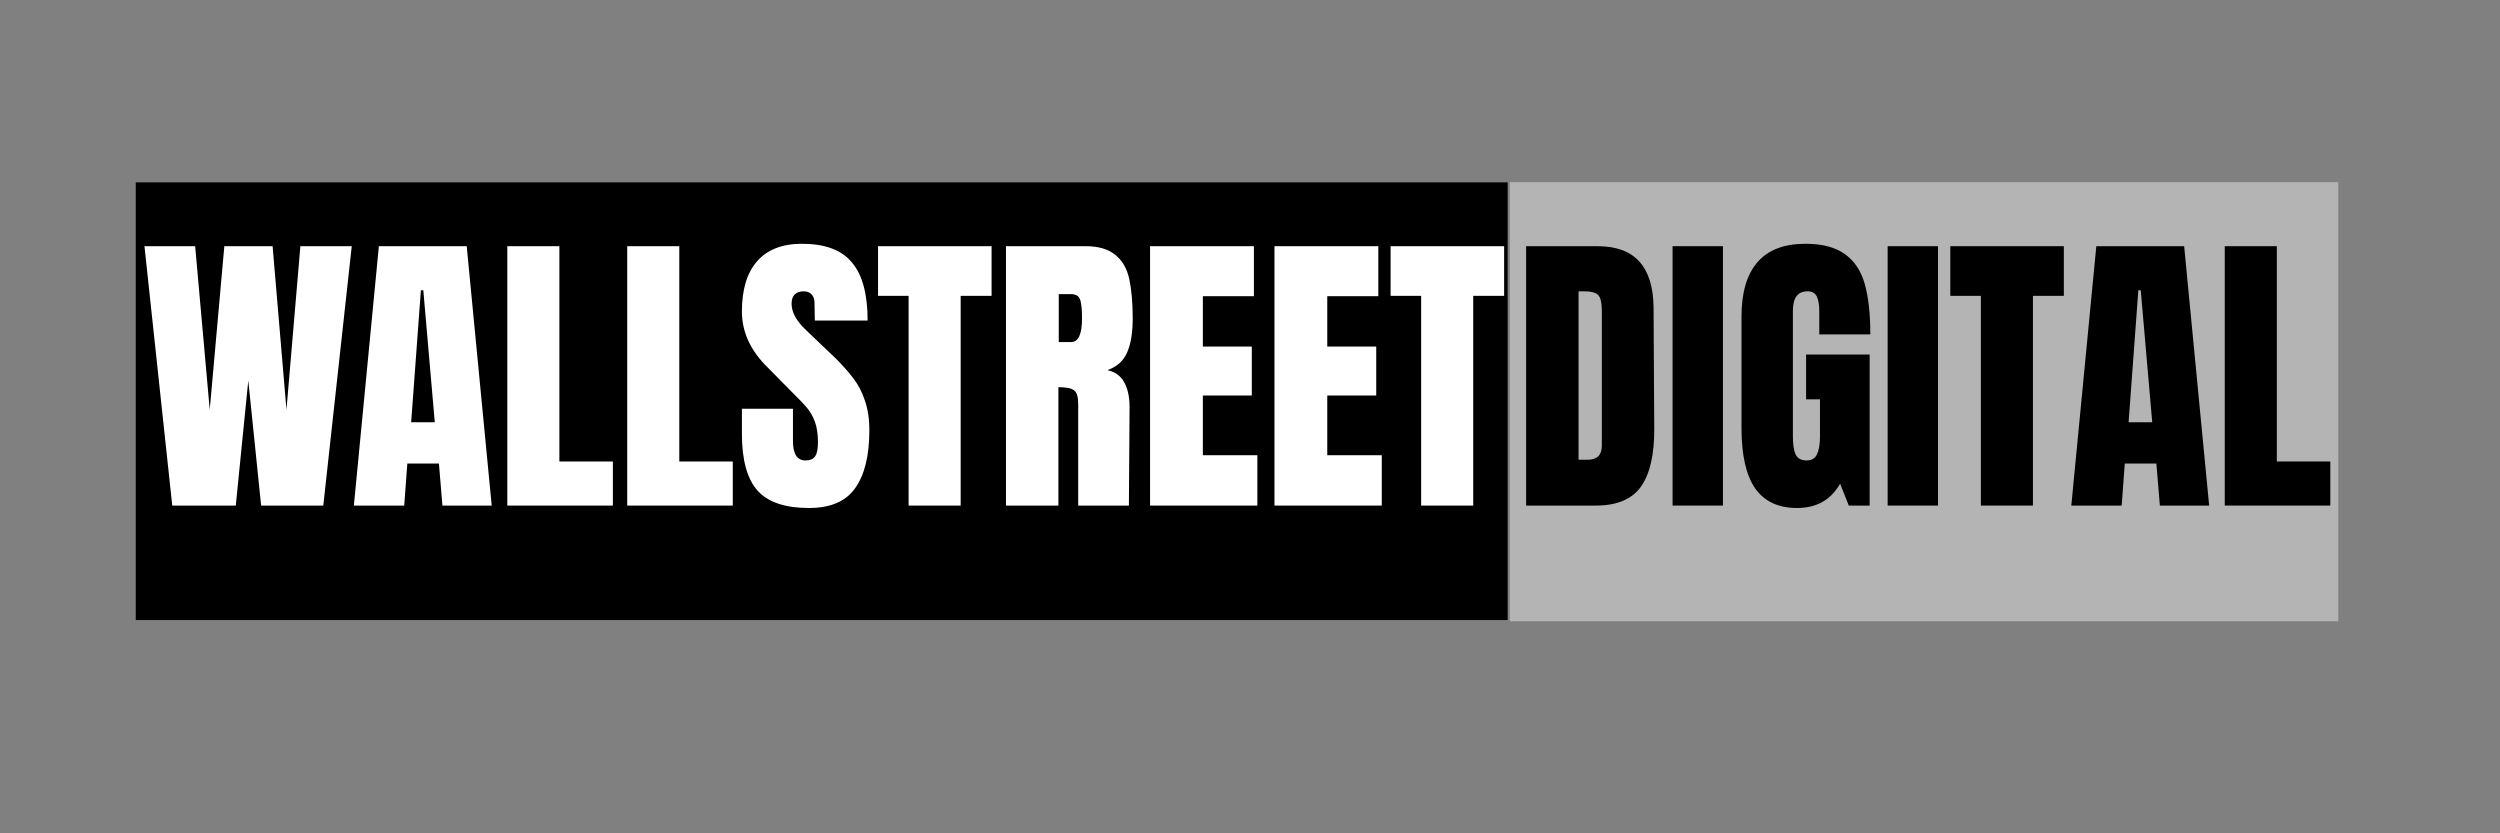
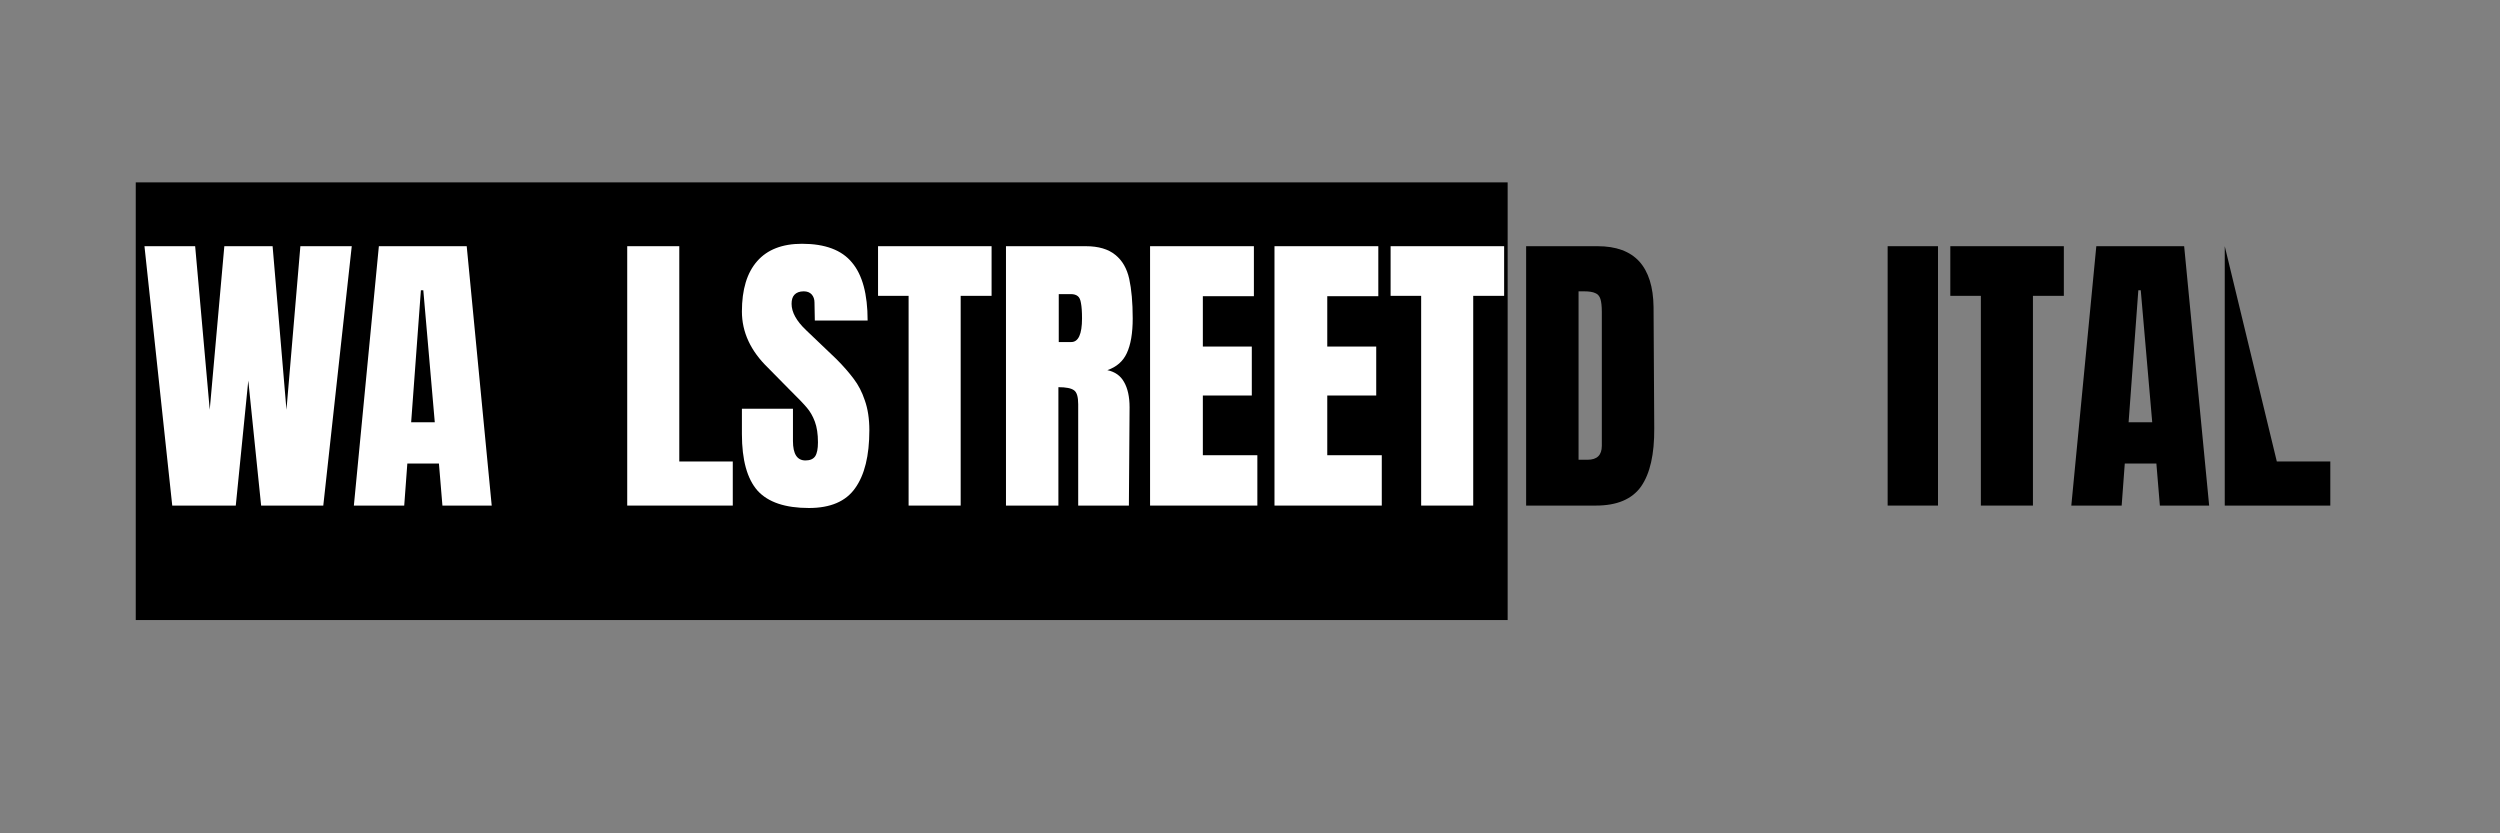
<svg xmlns="http://www.w3.org/2000/svg" height="50" preserveAspectRatio="xMidYMid meet" version="1.2" viewBox="0 0 112.5 37.5" width="150" zoomAndPan="magnify">
  <rect x="0" y="0" width="112.5" height="37.5" fill="#808080" stroke="none" />
  <defs />
  <g id="7a569bd3a8">
    <path d="M 6.109 8.207 L 67.844 8.207 L 67.844 27.902 L 6.109 27.902 L 6.109 8.207" style="stroke:none;fill-rule:nonzero;fill:#000000;fill-opacity:1;" />
    <g style="fill:#ffffff;fill-opacity:1;">
      <g transform="translate(6.329, 22.751)">
        <path d="M 1.422 0 L 0.172 -11.672 L 2.453 -11.672 L 3.109 -4.312 L 3.766 -11.672 L 5.938 -11.672 L 6.562 -4.312 L 7.188 -11.672 L 9.5 -11.672 L 8.219 0 L 5.422 0 L 4.844 -5.625 L 4.281 0 Z M 1.422 0" style="stroke:none" />
      </g>
    </g>
    <g style="fill:#ffffff;fill-opacity:1;">
      <g transform="translate(15.721, 22.751)">
        <path d="M 0.203 0 L 1.328 -11.672 L 5.281 -11.672 L 6.406 0 L 4.188 0 L 4.031 -1.891 L 2.609 -1.891 L 2.469 0 Z M 2.781 -3.75 L 3.844 -3.75 L 3.328 -9.688 L 3.219 -9.688 Z M 2.781 -3.75" style="stroke:none" />
      </g>
    </g>
    <g style="fill:#ffffff;fill-opacity:1;">
      <g transform="translate(22.313, 22.751)">
-         <path d="M 0.516 0 L 0.516 -11.672 L 2.859 -11.672 L 2.859 -1.984 L 5.266 -1.984 L 5.266 0 Z M 0.516 0" style="stroke:none" />
-       </g>
+         </g>
    </g>
    <g style="fill:#ffffff;fill-opacity:1;">
      <g transform="translate(27.709, 22.751)">
        <path d="M 0.516 0 L 0.516 -11.672 L 2.859 -11.672 L 2.859 -1.984 L 5.266 -1.984 L 5.266 0 Z M 0.516 0" style="stroke:none" />
      </g>
    </g>
    <g style="fill:#ffffff;fill-opacity:1;">
      <g transform="translate(33.105, 22.751)">
        <path d="M 3.297 0.109 C 2.234 0.109 1.461 -0.148 0.984 -0.672 C 0.516 -1.203 0.281 -2.051 0.281 -3.219 L 0.281 -4.359 L 2.578 -4.359 L 2.578 -2.906 C 2.578 -2.32 2.766 -2.031 3.141 -2.031 C 3.348 -2.031 3.492 -2.094 3.578 -2.219 C 3.66 -2.344 3.703 -2.551 3.703 -2.844 C 3.703 -3.219 3.656 -3.531 3.562 -3.781 C 3.469 -4.031 3.348 -4.238 3.203 -4.406 C 3.066 -4.57 2.816 -4.832 2.453 -5.188 L 1.453 -6.203 C 0.672 -6.961 0.281 -7.805 0.281 -8.734 C 0.281 -9.723 0.508 -10.477 0.969 -11 C 1.426 -11.52 2.098 -11.781 2.984 -11.781 C 4.023 -11.781 4.773 -11.5 5.234 -10.938 C 5.703 -10.383 5.938 -9.516 5.938 -8.328 L 3.562 -8.328 L 3.547 -9.141 C 3.547 -9.285 3.504 -9.406 3.422 -9.5 C 3.336 -9.594 3.219 -9.641 3.062 -9.641 C 2.875 -9.641 2.734 -9.586 2.641 -9.484 C 2.555 -9.391 2.516 -9.254 2.516 -9.078 C 2.516 -8.703 2.734 -8.305 3.172 -7.891 L 4.531 -6.594 C 4.844 -6.281 5.102 -5.984 5.312 -5.703 C 5.52 -5.43 5.688 -5.109 5.812 -4.734 C 5.945 -4.359 6.016 -3.91 6.016 -3.391 C 6.016 -2.242 5.801 -1.375 5.375 -0.781 C 4.957 -0.188 4.266 0.109 3.297 0.109 Z M 3.297 0.109" style="stroke:none" />
      </g>
    </g>
    <g style="fill:#ffffff;fill-opacity:1;">
      <g transform="translate(39.371, 22.751)">
        <path d="M 1.516 0 L 1.516 -9.438 L 0.141 -9.438 L 0.141 -11.672 L 5.25 -11.672 L 5.25 -9.438 L 3.859 -9.438 L 3.859 0 Z M 1.516 0" style="stroke:none" />
      </g>
    </g>
    <g style="fill:#ffffff;fill-opacity:1;">
      <g transform="translate(44.753, 22.751)">
        <path d="M 0.516 -11.672 L 4.109 -11.672 C 4.68 -11.672 5.125 -11.539 5.438 -11.281 C 5.75 -11.031 5.957 -10.672 6.062 -10.203 C 6.164 -9.734 6.219 -9.141 6.219 -8.422 C 6.219 -7.754 6.129 -7.234 5.953 -6.859 C 5.785 -6.492 5.492 -6.238 5.078 -6.094 C 5.422 -6.02 5.672 -5.844 5.828 -5.562 C 5.992 -5.281 6.078 -4.898 6.078 -4.422 L 6.047 0 L 3.766 0 L 3.766 -4.562 C 3.766 -4.895 3.703 -5.102 3.578 -5.188 C 3.453 -5.281 3.219 -5.328 2.875 -5.328 L 2.875 0 L 0.516 0 Z M 3.453 -7.359 C 3.773 -7.359 3.938 -7.711 3.938 -8.422 C 3.938 -8.723 3.922 -8.953 3.891 -9.109 C 3.867 -9.266 3.82 -9.367 3.75 -9.422 C 3.676 -9.484 3.57 -9.516 3.438 -9.516 L 2.891 -9.516 L 2.891 -7.359 Z M 3.453 -7.359" style="stroke:none" />
      </g>
    </g>
    <g style="fill:#ffffff;fill-opacity:1;">
      <g transform="translate(51.237, 22.751)">
        <path d="M 0.516 0 L 0.516 -11.672 L 5.188 -11.672 L 5.188 -9.422 L 2.891 -9.422 L 2.891 -7.156 L 5.094 -7.156 L 5.094 -4.953 L 2.891 -4.953 L 2.891 -2.266 L 5.344 -2.266 L 5.344 0 Z M 0.516 0" style="stroke:none" />
      </g>
    </g>
    <g style="fill:#ffffff;fill-opacity:1;">
      <g transform="translate(56.836, 22.751)">
        <path d="M 0.516 0 L 0.516 -11.672 L 5.188 -11.672 L 5.188 -9.422 L 2.891 -9.422 L 2.891 -7.156 L 5.094 -7.156 L 5.094 -4.953 L 2.891 -4.953 L 2.891 -2.266 L 5.344 -2.266 L 5.344 0 Z M 0.516 0" style="stroke:none" />
      </g>
    </g>
    <g style="fill:#ffffff;fill-opacity:1;">
      <g transform="translate(62.436, 22.751)">
        <path d="M 1.516 0 L 1.516 -9.438 L 0.141 -9.438 L 0.141 -11.672 L 5.25 -11.672 L 5.25 -9.438 L 3.859 -9.438 L 3.859 0 Z M 1.516 0" style="stroke:none" />
      </g>
    </g>
-     <path d="M 67.941 8.199 L 105.223 8.199 L 105.223 27.957 L 67.941 27.957 L 67.941 8.199" style="stroke:none;fill-rule:nonzero;fill:#b4b4b4;fill-opacity:1;" />
    <g style="fill:#000000;fill-opacity:1;">
      <g transform="translate(68.16, 22.751)">
        <path d="M 0.516 -11.672 L 3.734 -11.672 C 4.566 -11.672 5.191 -11.441 5.609 -10.984 C 6.023 -10.523 6.238 -9.844 6.25 -8.938 L 6.281 -3.469 C 6.289 -2.312 6.094 -1.441 5.688 -0.859 C 5.281 -0.285 4.602 0 3.656 0 L 0.516 0 Z M 3.281 -2.062 C 3.707 -2.062 3.922 -2.27 3.922 -2.688 L 3.922 -8.719 C 3.922 -8.977 3.898 -9.172 3.859 -9.297 C 3.816 -9.43 3.738 -9.52 3.625 -9.562 C 3.52 -9.613 3.352 -9.641 3.125 -9.641 L 2.875 -9.641 L 2.875 -2.062 Z M 3.281 -2.062" style="stroke:none" />
      </g>
    </g>
    <g style="fill:#000000;fill-opacity:1;">
      <g transform="translate(74.86, 22.751)">
-         <path d="M 0.406 0 L 0.406 -11.672 L 2.672 -11.672 L 2.672 0 Z M 0.406 0" style="stroke:none" />
-       </g>
+         </g>
    </g>
    <g style="fill:#000000;fill-opacity:1;">
      <g transform="translate(77.946, 22.751)">
-         <path d="M 2.922 0.109 C 2.078 0.109 1.445 -0.188 1.031 -0.781 C 0.625 -1.375 0.422 -2.273 0.422 -3.484 L 0.422 -8.516 C 0.422 -9.586 0.66 -10.398 1.141 -10.953 C 1.617 -11.504 2.336 -11.781 3.297 -11.781 C 4.055 -11.781 4.648 -11.625 5.078 -11.312 C 5.504 -11.008 5.801 -10.562 5.969 -9.969 C 6.133 -9.383 6.219 -8.629 6.219 -7.703 L 3.922 -7.703 L 3.922 -8.75 C 3.922 -9.031 3.883 -9.25 3.812 -9.406 C 3.738 -9.562 3.598 -9.641 3.391 -9.641 C 2.953 -9.641 2.734 -9.348 2.734 -8.766 L 2.734 -3.109 C 2.734 -2.754 2.773 -2.484 2.859 -2.297 C 2.953 -2.117 3.113 -2.031 3.344 -2.031 C 3.57 -2.031 3.727 -2.117 3.812 -2.297 C 3.906 -2.484 3.953 -2.754 3.953 -3.109 L 3.953 -4.781 L 3.328 -4.781 L 3.328 -6.797 L 6.188 -6.797 L 6.188 0 L 5.25 0 L 4.859 -0.984 C 4.441 -0.254 3.797 0.109 2.922 0.109 Z M 2.922 0.109" style="stroke:none" />
-       </g>
+         </g>
    </g>
    <g style="fill:#000000;fill-opacity:1;">
      <g transform="translate(84.538, 22.751)">
        <path d="M 0.406 0 L 0.406 -11.672 L 2.672 -11.672 L 2.672 0 Z M 0.406 0" style="stroke:none" />
      </g>
    </g>
    <g style="fill:#000000;fill-opacity:1;">
      <g transform="translate(87.623, 22.751)">
        <path d="M 1.516 0 L 1.516 -9.438 L 0.141 -9.438 L 0.141 -11.672 L 5.25 -11.672 L 5.25 -9.438 L 3.859 -9.438 L 3.859 0 Z M 1.516 0" style="stroke:none" />
      </g>
    </g>
    <g style="fill:#000000;fill-opacity:1;">
      <g transform="translate(93.006, 22.751)">
        <path d="M 0.203 0 L 1.328 -11.672 L 5.281 -11.672 L 6.406 0 L 4.188 0 L 4.031 -1.891 L 2.609 -1.891 L 2.469 0 Z M 2.781 -3.75 L 3.844 -3.75 L 3.328 -9.688 L 3.219 -9.688 Z M 2.781 -3.75" style="stroke:none" />
      </g>
    </g>
    <g style="fill:#000000;fill-opacity:1;">
      <g transform="translate(99.598, 22.751)">
-         <path d="M 0.516 0 L 0.516 -11.672 L 2.859 -11.672 L 2.859 -1.984 L 5.266 -1.984 L 5.266 0 Z M 0.516 0" style="stroke:none" />
+         <path d="M 0.516 0 L 0.516 -11.672 L 2.859 -1.984 L 5.266 -1.984 L 5.266 0 Z M 0.516 0" style="stroke:none" />
      </g>
    </g>
  </g>
</svg>